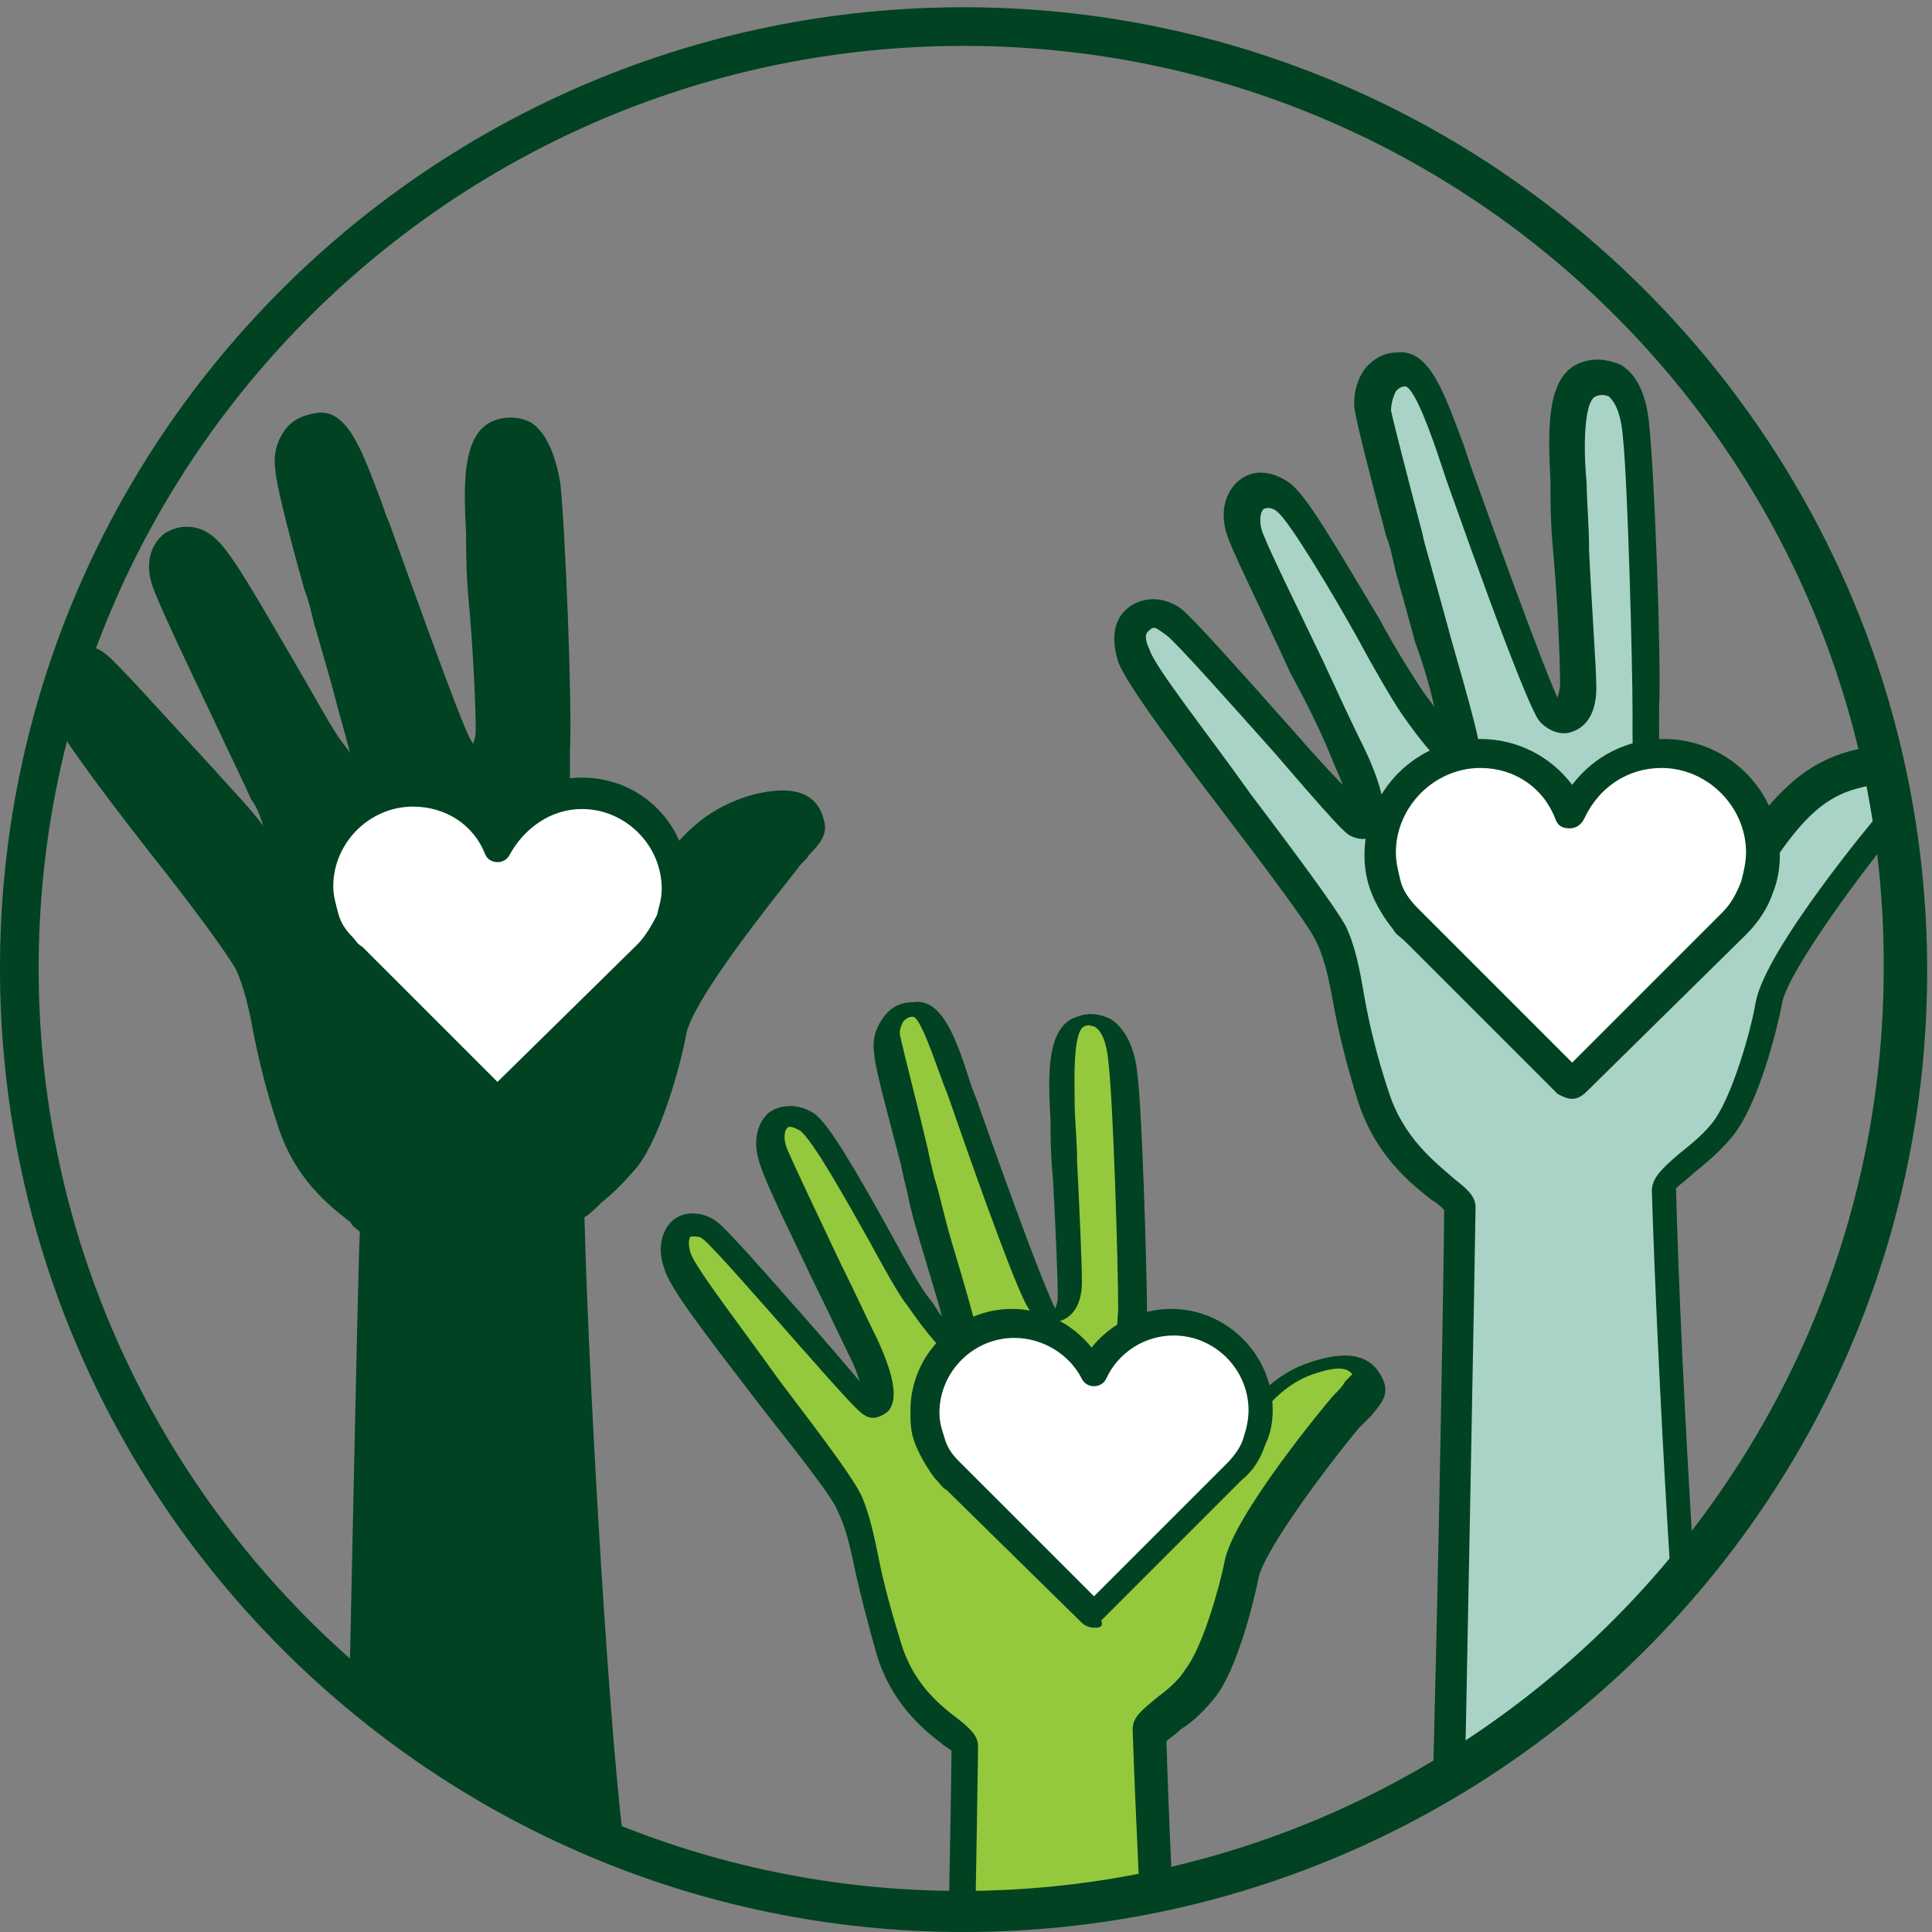
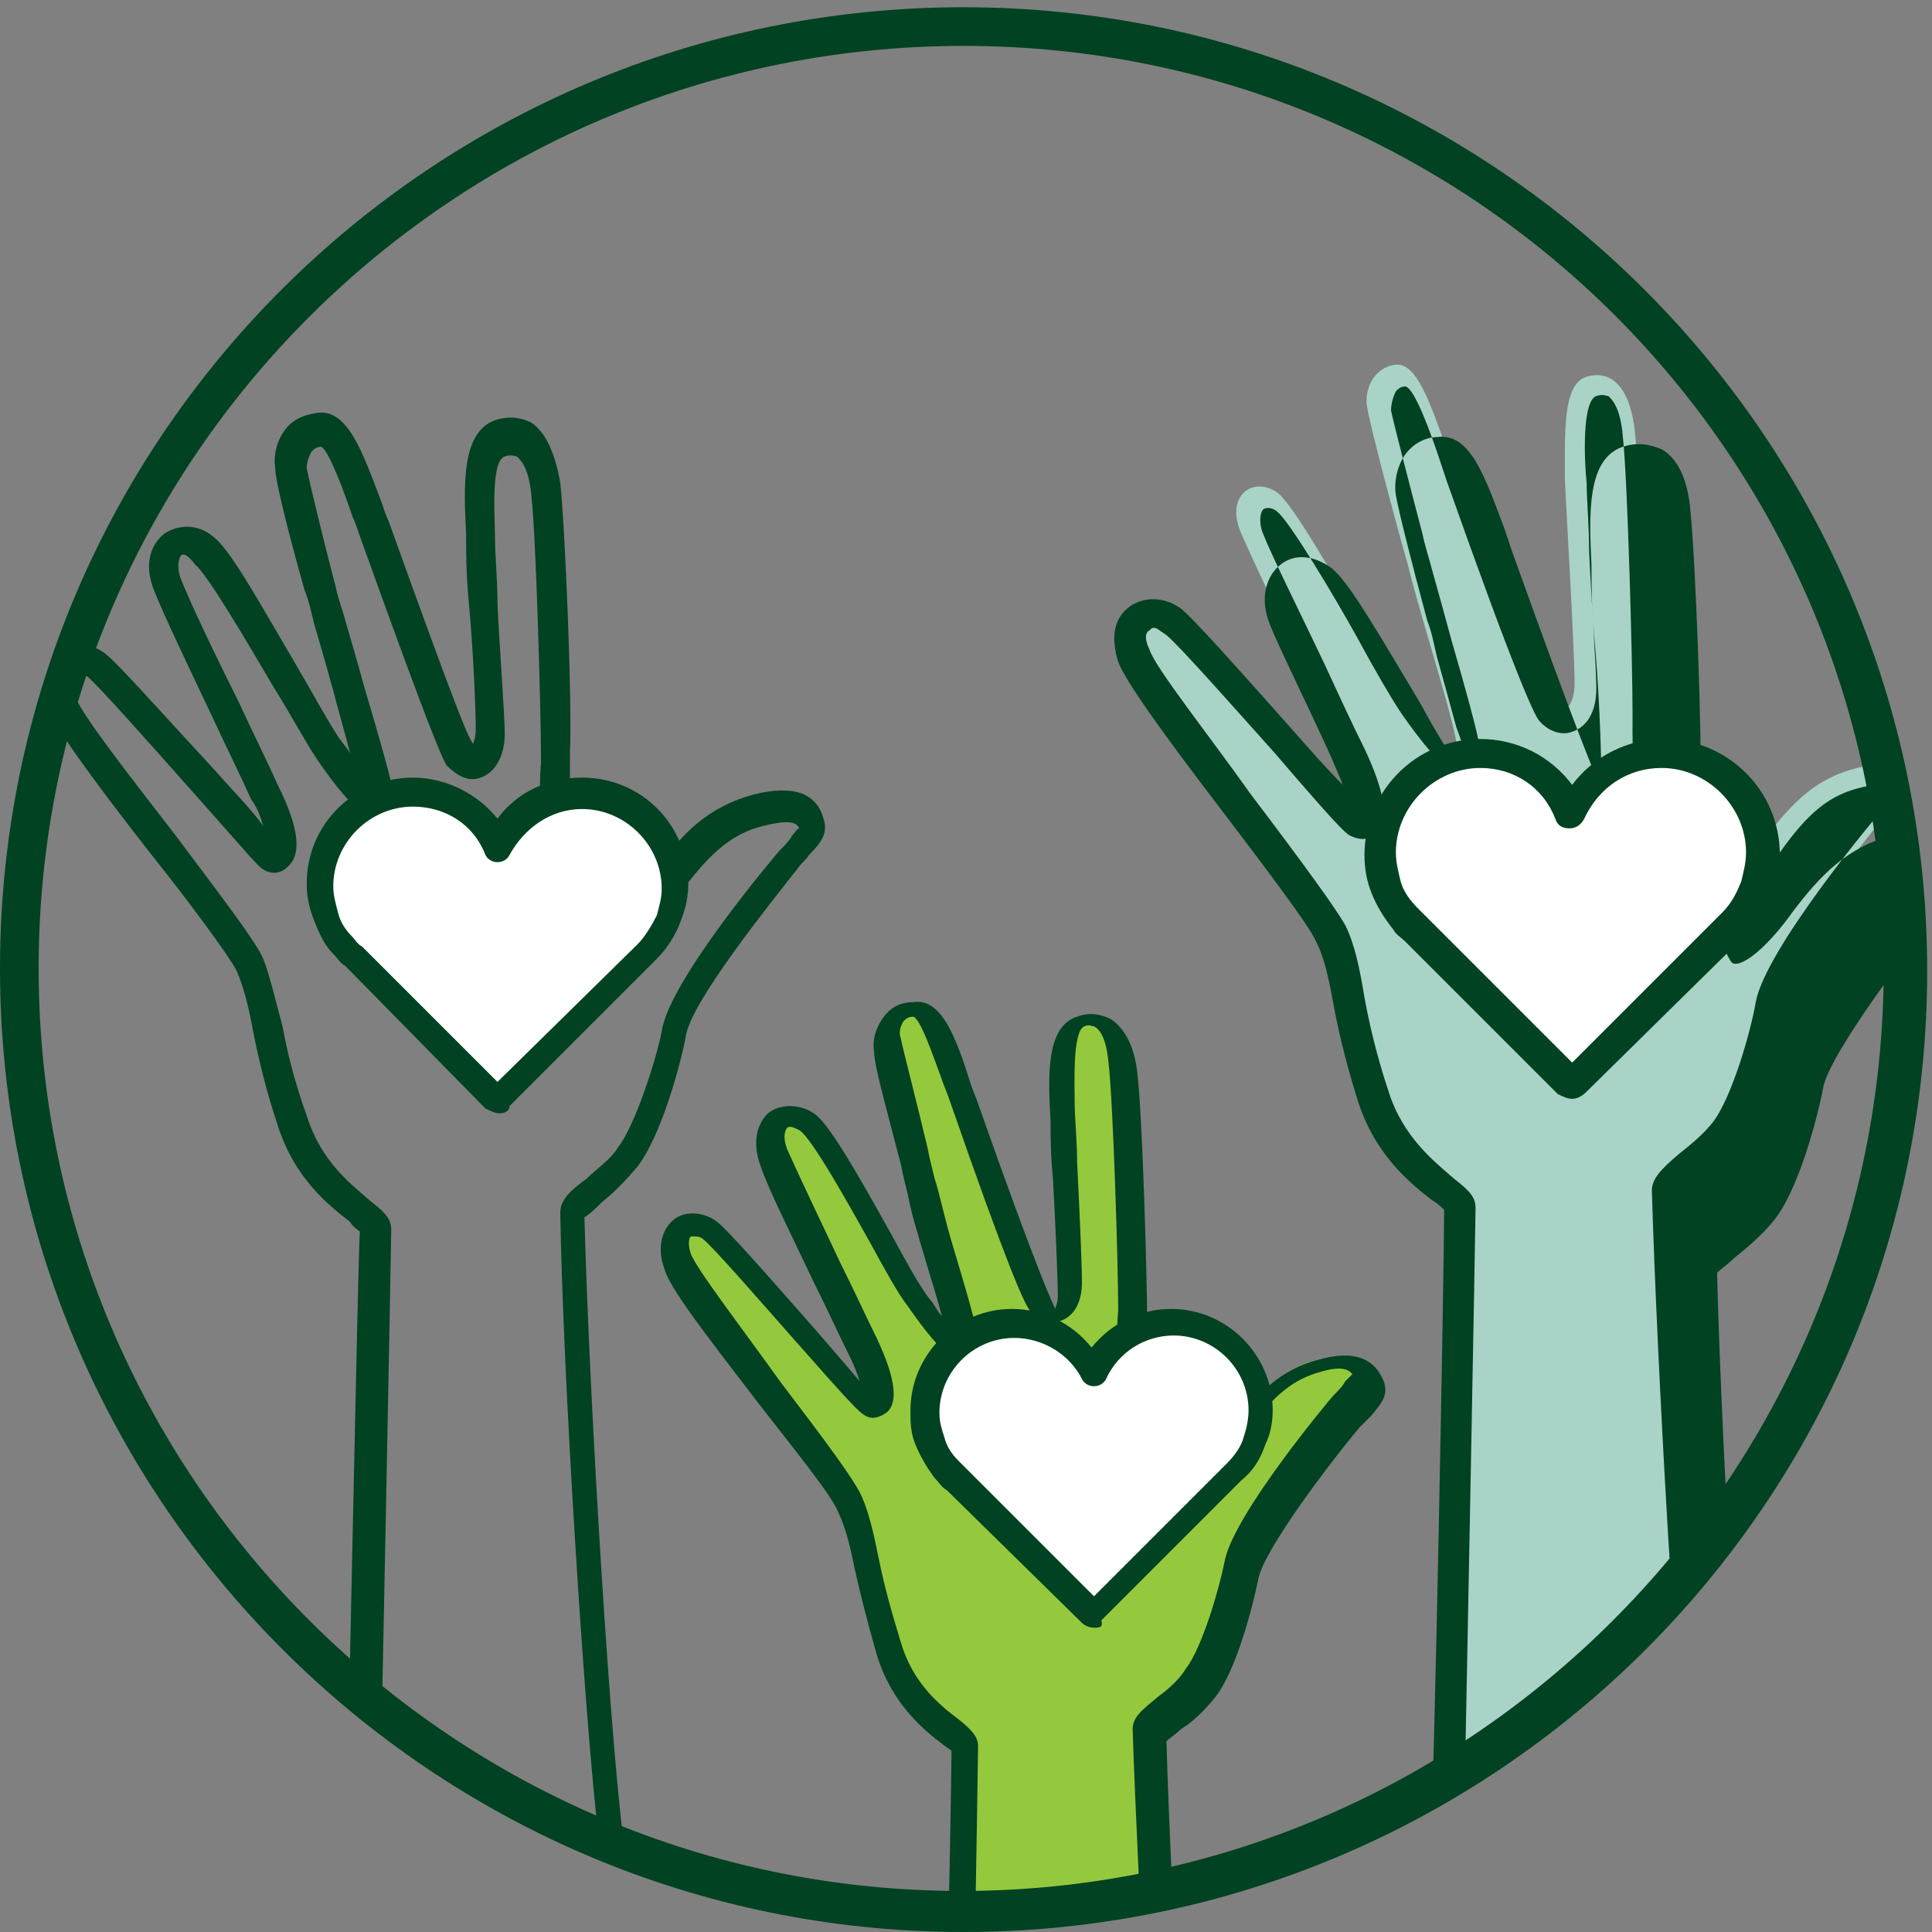
<svg xmlns="http://www.w3.org/2000/svg" xmlns:xlink="http://www.w3.org/1999/xlink" version="1.1" id="Layer_1" x="0px" y="0px" viewBox="0 0 80 80" style="enable-background:new 0 0 80 80;" xml:space="preserve">
  <rect x="0" y="0" width="80" height="80" fill="#808080" stroke="none" />
  <style type="text/css">
	.st0{clip-path:url(#SVGID_00000018954735693014651130000005468746383045644722_);}
	.st1{fill:#AAD3C7;}
	.st2{fill:#004221;}
	.st3{fill:#FFFFFF;}
	.st4{fill:#95C93D;}
</style>
  <g>
    <defs>
      <circle id="SVGID_1_" cx="39.9" cy="40.1" r="39.1" />
    </defs>
    <clipPath id="SVGID_00000078761296804802363050000017663244920263595659_">
      <use xlink:href="#SVGID_1_" style="overflow:visible;" />
    </clipPath>
    <g style="clip-path:url(#SVGID_00000078761296804802363050000017663244920263595659_);">
      <g>
        <path class="st1" d="M79.2,32.4c-0.2-0.5-0.7-1-2.3-0.6c-1.6,0.4-2.6,1.3-3.8,2.9c-1.2,1.6-3.1,3.4-3.9,1.6     c-1.4-3.6-1.1-6-1.1-6.9c0-1.9-0.2-9.6-0.4-11.5c-0.2-1.9-1-2.6-2-2.3c-1,0.3-0.9,2.3-0.9,4.3c0.1,2,0.4,7.1,0.4,8.4     c0,1.3-0.9,1.5-1.3,0.9c-0.4-0.6-2.9-7.6-3.7-9.8c-0.8-2.1-1.4-4.4-2.4-4.3c-0.9,0.1-1.3,1-1.2,1.7c0.1,0.7,1.1,4.5,1.7,6.6     c0.5,2.1,2.2,7.3,2,7.6c-0.2,0.3-1-0.5-2.1-2.1c-1.1-1.6-4.3-7.7-5.3-8.5c-1-0.7-2.2,0.1-1.5,1.7c0.7,1.6,3,6.4,4.2,8.9     c1.2,2.5,0.7,3,0.3,2.8c-0.4-0.2-6.7-7.6-7.5-8.3c-0.9-0.7-2.1-0.1-1.6,1.4c0.5,1.5,7.5,9.9,8.1,11.4c0.7,1.5,0.8,3.6,1.8,6.8     c1,3.2,3.6,4.1,3.6,4.6c0,0.5-0.4,24.1-0.6,27.2l10.9-0.3c-0.7-4.3-1.6-20.1-1.8-27.7c0-0.4,1.5-1.3,2.4-2.4     c0.9-1.1,1.7-4.1,2-5.3c0.3-1.9,4.7-7.2,4.9-7.5C79.1,32.9,79.4,32.8,79.2,32.4z" />
-         <path class="st2" d="M59.9,77.8c-0.2,0-0.3-0.1-0.5-0.2c-0.1-0.1-0.2-0.3-0.2-0.5c0.2-2.8,0.6-24.9,0.6-27     c-0.1-0.1-0.3-0.3-0.5-0.4c-0.9-0.7-2.4-1.9-3.1-4.2c-0.5-1.6-0.8-2.9-1-4c-0.2-1.1-0.4-2-0.8-2.7c-0.3-0.6-2.1-3-3.7-5.1     c-2.6-3.4-4.1-5.5-4.4-6.3c-0.3-1-0.2-1.8,0.5-2.3c0.6-0.4,1.4-0.4,2.1,0.1c0.5,0.4,2.2,2.3,4.6,5c0.7,0.8,1.5,1.7,2.1,2.3     c-0.1-0.3-0.3-0.7-0.5-1.2c-0.4-1-1-2.2-1.7-3.5c-1-2.2-2.1-4.4-2.5-5.4c-0.5-1.2-0.1-2.1,0.4-2.5c0.6-0.5,1.4-0.4,2.1,0.1     c0.7,0.5,1.9,2.6,3.7,5.6c0.7,1.3,1.4,2.4,1.8,3c0.2,0.3,0.4,0.5,0.5,0.7c-0.2-0.9-0.5-1.9-0.8-2.7c-0.3-1.1-0.6-2.2-0.8-2.9     c-0.1-0.4-0.2-1-0.4-1.5c-0.7-2.6-1.2-4.6-1.3-5.2c-0.1-0.6,0.1-1.3,0.4-1.7c0.3-0.4,0.8-0.7,1.3-0.7c1.4-0.2,2,1.7,2.8,3.8     c0.1,0.3,0.2,0.6,0.3,0.9c2.9,8.1,3.5,9.4,3.6,9.6c0,0,0,0,0,0c0-0.1,0.1-0.3,0.1-0.6c0-0.9-0.1-3.5-0.3-5.6     c-0.1-1.1-0.1-2.1-0.1-2.8c-0.1-2.1-0.2-4.4,1.3-4.9c0.6-0.2,1.1-0.1,1.6,0.1c0.7,0.4,1.1,1.3,1.2,2.6c0.2,1.9,0.5,9.6,0.4,11.6     c0,0.1,0,0.2,0,0.3c0,1.1-0.1,3.3,1.1,6.4c0.1,0.2,0.2,0.4,0.3,0.4c0.4,0.1,1.4-0.7,2.4-2.1c1.2-1.6,2.3-2.7,4.1-3.2     c1.6-0.4,2.7-0.1,3.1,1v0c0.3,0.7-0.1,1-0.6,1.6c-0.1,0.2-0.3,0.4-0.5,0.6c-1.2,1.4-4.5,5.8-4.8,7.2c-0.2,1.1-1,4.3-2.1,5.6     c-0.5,0.6-1.1,1.1-1.6,1.5c-0.2,0.2-0.6,0.5-0.7,0.6c0.2,7.9,1.1,23.4,1.8,27.5c0,0.2,0,0.4-0.1,0.5c-0.1,0.1-0.3,0.2-0.5,0.2     L59.9,77.8C59.9,77.8,59.9,77.8,59.9,77.8z M47.8,26c-0.1,0-0.1,0-0.2,0.1c-0.2,0.1-0.2,0.4,0,0.8c0.2,0.7,2.5,3.6,4.2,6     c2.2,2.9,3.5,4.7,3.9,5.4c0.4,0.8,0.6,1.8,0.8,3c0.2,1.1,0.5,2.4,1,3.9c0.6,1.9,1.9,2.9,2.7,3.6c0.5,0.4,0.9,0.7,0.9,1.2     c0,0.7-0.4,21.7-0.5,26.5l9.5-0.2c-0.7-5.2-1.5-20.2-1.7-27c0-0.5,0.4-0.9,1.1-1.5c0.5-0.4,1-0.8,1.4-1.3c0.8-1,1.6-3.8,1.8-5     c0.4-2.2,5-7.7,5.1-7.8c0.2-0.3,0.4-0.5,0.5-0.6c0.1-0.1,0.2-0.3,0.3-0.4c-0.1-0.2-0.3-0.4-1.5-0.1c-1.3,0.3-2.2,1-3.4,2.7     c-0.6,0.8-2.2,2.8-3.6,2.6c-0.4-0.1-1-0.3-1.3-1.2c-1.3-3.4-1.2-5.8-1.2-6.9c0-0.1,0-0.2,0-0.3c0-2-0.2-9.6-0.4-11.4     c-0.1-1.3-0.5-1.6-0.6-1.7c-0.1,0-0.2-0.1-0.5,0c-0.6,0.2-0.5,2.7-0.4,3.6c0,0.7,0.1,1.7,0.1,2.8c0.1,2.2,0.3,4.8,0.3,5.7     c0,1-0.4,1.6-1,1.8c-0.5,0.2-1.1-0.1-1.4-0.5c-0.2-0.3-0.9-1.7-3.8-9.9c-0.1-0.3-0.2-0.6-0.3-0.9c-0.3-0.9-1-2.9-1.4-3     c-0.2,0-0.3,0.1-0.4,0.2c-0.1,0.2-0.2,0.5-0.2,0.8c0.1,0.5,0.8,3.2,1.3,5.1c0.1,0.5,0.3,1.1,0.4,1.5c0.2,0.7,0.5,1.8,0.8,2.9     c1.3,4.5,1.3,4.8,1.1,5.1c-0.1,0.2-0.4,0.4-0.6,0.4c-0.3,0-0.8,0.1-2.6-2.5c-0.4-0.6-1.1-1.8-1.8-3.1c-1-1.8-2.8-4.8-3.3-5.2     c-0.2-0.2-0.5-0.2-0.6-0.1c-0.1,0.1-0.2,0.5,0,1c0.4,1,1.5,3.2,2.5,5.3c0.6,1.3,1.2,2.6,1.7,3.6c0.9,1.9,1,3,0.5,3.5     c-0.3,0.3-0.7,0.3-1.1,0.1c-0.2-0.1-0.7-0.6-3.1-3.4c-1.7-1.9-4-4.5-4.5-4.9C48,26.1,47.9,26,47.8,26z M78.6,32.6     C78.6,32.6,78.6,32.6,78.6,32.6l0.6-0.2L78.6,32.6z" />
+         <path class="st2" d="M59.9,77.8c-0.2,0-0.3-0.1-0.5-0.2c-0.1-0.1-0.2-0.3-0.2-0.5c0.2-2.8,0.6-24.9,0.6-27     c-0.1-0.1-0.3-0.3-0.5-0.4c-0.9-0.7-2.4-1.9-3.1-4.2c-0.5-1.6-0.8-2.9-1-4c-0.2-1.1-0.4-2-0.8-2.7c-0.3-0.6-2.1-3-3.7-5.1     c-2.6-3.4-4.1-5.5-4.4-6.3c-0.3-1-0.2-1.8,0.5-2.3c0.6-0.4,1.4-0.4,2.1,0.1c0.5,0.4,2.2,2.3,4.6,5c0.7,0.8,1.5,1.7,2.1,2.3     c-0.1-0.3-0.3-0.7-0.5-1.2c-1-2.2-2.1-4.4-2.5-5.4c-0.5-1.2-0.1-2.1,0.4-2.5c0.6-0.5,1.4-0.4,2.1,0.1     c0.7,0.5,1.9,2.6,3.7,5.6c0.7,1.3,1.4,2.4,1.8,3c0.2,0.3,0.4,0.5,0.5,0.7c-0.2-0.9-0.5-1.9-0.8-2.7c-0.3-1.1-0.6-2.2-0.8-2.9     c-0.1-0.4-0.2-1-0.4-1.5c-0.7-2.6-1.2-4.6-1.3-5.2c-0.1-0.6,0.1-1.3,0.4-1.7c0.3-0.4,0.8-0.7,1.3-0.7c1.4-0.2,2,1.7,2.8,3.8     c0.1,0.3,0.2,0.6,0.3,0.9c2.9,8.1,3.5,9.4,3.6,9.6c0,0,0,0,0,0c0-0.1,0.1-0.3,0.1-0.6c0-0.9-0.1-3.5-0.3-5.6     c-0.1-1.1-0.1-2.1-0.1-2.8c-0.1-2.1-0.2-4.4,1.3-4.9c0.6-0.2,1.1-0.1,1.6,0.1c0.7,0.4,1.1,1.3,1.2,2.6c0.2,1.9,0.5,9.6,0.4,11.6     c0,0.1,0,0.2,0,0.3c0,1.1-0.1,3.3,1.1,6.4c0.1,0.2,0.2,0.4,0.3,0.4c0.4,0.1,1.4-0.7,2.4-2.1c1.2-1.6,2.3-2.7,4.1-3.2     c1.6-0.4,2.7-0.1,3.1,1v0c0.3,0.7-0.1,1-0.6,1.6c-0.1,0.2-0.3,0.4-0.5,0.6c-1.2,1.4-4.5,5.8-4.8,7.2c-0.2,1.1-1,4.3-2.1,5.6     c-0.5,0.6-1.1,1.1-1.6,1.5c-0.2,0.2-0.6,0.5-0.7,0.6c0.2,7.9,1.1,23.4,1.8,27.5c0,0.2,0,0.4-0.1,0.5c-0.1,0.1-0.3,0.2-0.5,0.2     L59.9,77.8C59.9,77.8,59.9,77.8,59.9,77.8z M47.8,26c-0.1,0-0.1,0-0.2,0.1c-0.2,0.1-0.2,0.4,0,0.8c0.2,0.7,2.5,3.6,4.2,6     c2.2,2.9,3.5,4.7,3.9,5.4c0.4,0.8,0.6,1.8,0.8,3c0.2,1.1,0.5,2.4,1,3.9c0.6,1.9,1.9,2.9,2.7,3.6c0.5,0.4,0.9,0.7,0.9,1.2     c0,0.7-0.4,21.7-0.5,26.5l9.5-0.2c-0.7-5.2-1.5-20.2-1.7-27c0-0.5,0.4-0.9,1.1-1.5c0.5-0.4,1-0.8,1.4-1.3c0.8-1,1.6-3.8,1.8-5     c0.4-2.2,5-7.7,5.1-7.8c0.2-0.3,0.4-0.5,0.5-0.6c0.1-0.1,0.2-0.3,0.3-0.4c-0.1-0.2-0.3-0.4-1.5-0.1c-1.3,0.3-2.2,1-3.4,2.7     c-0.6,0.8-2.2,2.8-3.6,2.6c-0.4-0.1-1-0.3-1.3-1.2c-1.3-3.4-1.2-5.8-1.2-6.9c0-0.1,0-0.2,0-0.3c0-2-0.2-9.6-0.4-11.4     c-0.1-1.3-0.5-1.6-0.6-1.7c-0.1,0-0.2-0.1-0.5,0c-0.6,0.2-0.5,2.7-0.4,3.6c0,0.7,0.1,1.7,0.1,2.8c0.1,2.2,0.3,4.8,0.3,5.7     c0,1-0.4,1.6-1,1.8c-0.5,0.2-1.1-0.1-1.4-0.5c-0.2-0.3-0.9-1.7-3.8-9.9c-0.1-0.3-0.2-0.6-0.3-0.9c-0.3-0.9-1-2.9-1.4-3     c-0.2,0-0.3,0.1-0.4,0.2c-0.1,0.2-0.2,0.5-0.2,0.8c0.1,0.5,0.8,3.2,1.3,5.1c0.1,0.5,0.3,1.1,0.4,1.5c0.2,0.7,0.5,1.8,0.8,2.9     c1.3,4.5,1.3,4.8,1.1,5.1c-0.1,0.2-0.4,0.4-0.6,0.4c-0.3,0-0.8,0.1-2.6-2.5c-0.4-0.6-1.1-1.8-1.8-3.1c-1-1.8-2.8-4.8-3.3-5.2     c-0.2-0.2-0.5-0.2-0.6-0.1c-0.1,0.1-0.2,0.5,0,1c0.4,1,1.5,3.2,2.5,5.3c0.6,1.3,1.2,2.6,1.7,3.6c0.9,1.9,1,3,0.5,3.5     c-0.3,0.3-0.7,0.3-1.1,0.1c-0.2-0.1-0.7-0.6-3.1-3.4c-1.7-1.9-4-4.5-4.5-4.9C48,26.1,47.9,26,47.8,26z M78.6,32.6     C78.6,32.6,78.6,32.6,78.6,32.6l0.6-0.2L78.6,32.6z" />
      </g>
      <g>
-         <path class="st2" d="M33.5,34c-0.2-0.5-0.7-1-2.2-0.6c-1.5,0.4-2.5,1.3-3.6,2.8c-1.1,1.5-3,3.3-3.7,1.5c-1.3-3.4-1.1-5.8-1.1-6.7     c0-1.8-0.2-9.2-0.4-11c-0.2-1.8-0.9-2.5-1.9-2.2c-0.9,0.3-0.9,2.2-0.8,4.1c0.1,1.9,0.4,6.8,0.4,8.1c0,1.3-0.8,1.5-1.3,0.9     c-0.4-0.6-2.8-7.3-3.5-9.4c-0.7-2-1.3-4.2-2.3-4.1c-0.9,0.1-1.2,0.9-1.1,1.6c0.1,0.7,1.1,4.3,1.6,6.4c0.5,2.1,2.1,7,1.9,7.3     c-0.2,0.3-0.9-0.5-2-2.1c-1.1-1.6-4.1-7.4-5.1-8.1c-1-0.7-2.1,0.1-1.5,1.6c0.6,1.6,2.9,6.1,4,8.6c1.1,2.4,0.7,2.9,0.3,2.7     c-0.4-0.2-6.4-7.3-7.3-7.9c-0.9-0.7-2-0.1-1.5,1.4c0.5,1.5,7.2,9.5,7.8,11c0.6,1.4,0.8,3.5,1.7,6.5c1,3,3.4,3.9,3.5,4.5     c0,0.5-0.4,23.2-0.6,26.1l10.5-0.3c-0.6-4.1-1.5-19.4-1.7-26.6c0-0.4,1.4-1.2,2.3-2.3c0.9-1.1,1.7-3.9,1.9-5.1     c0.3-1.8,4.5-6.9,4.7-7.2C33.4,34.5,33.6,34.4,33.5,34z" />
        <path class="st2" d="M14.9,77.6c-0.2,0-0.3-0.1-0.4-0.2c-0.1-0.1-0.2-0.3-0.2-0.5c0.1-2.7,0.5-24,0.6-25.9     c-0.1-0.1-0.3-0.2-0.4-0.4c-0.9-0.7-2.3-1.8-3-4c-0.5-1.5-0.8-2.8-1-3.8c-0.2-1.1-0.4-1.9-0.7-2.6c-0.3-0.6-2-2.9-3.6-4.9     c-2.5-3.2-4-5.3-4.3-6.1c-0.3-0.9-0.2-1.7,0.5-2.2c0.6-0.4,1.4-0.4,2,0.1c0.5,0.4,2.1,2.2,4.5,4.8c0.7,0.8,1.5,1.6,2,2.3     c-0.1-0.3-0.2-0.7-0.5-1.1c-0.4-0.9-1-2.1-1.6-3.4c-1-2.1-2-4.2-2.4-5.2c-0.5-1.2-0.1-2,0.4-2.4c0.6-0.4,1.4-0.4,2,0.1     c0.7,0.5,1.8,2.5,3.5,5.4c0.7,1.2,1.3,2.3,1.7,2.9c0.2,0.3,0.4,0.5,0.5,0.7c-0.2-0.8-0.5-1.8-0.7-2.6c-0.3-1.1-0.6-2.1-0.8-2.8     c-0.1-0.4-0.2-0.9-0.4-1.4c-0.7-2.5-1.2-4.5-1.2-5c-0.1-0.6,0.1-1.2,0.4-1.6c0.3-0.4,0.7-0.6,1.3-0.7c1.3-0.2,1.9,1.6,2.7,3.7     c0.1,0.3,0.2,0.6,0.3,0.8c2.8,7.8,3.3,9,3.5,9.2c0,0,0,0,0,0c0-0.1,0.1-0.2,0.1-0.6c0-0.8-0.1-3.3-0.3-5.4     c-0.1-1.1-0.1-2-0.1-2.7c-0.1-2-0.2-4.2,1.2-4.7c0.6-0.2,1.1-0.1,1.5,0.1c0.6,0.4,1,1.3,1.2,2.5c0.2,1.8,0.5,9.2,0.4,11.1     c0,0.1,0,0.2,0,0.3c0,1-0.1,3.2,1,6.2c0.1,0.2,0.2,0.3,0.3,0.4c0.4,0,1.4-0.7,2.3-2c1.1-1.6,2.2-2.6,4-3.1c1.6-0.4,2.6-0.1,2.9,1     c0.2,0.6-0.1,1-0.6,1.5c-0.1,0.2-0.3,0.3-0.5,0.6c-1.1,1.4-4.4,5.5-4.6,6.9c-0.2,1.1-1,4.1-2,5.4c-0.5,0.6-1,1.1-1.5,1.5     c-0.2,0.2-0.5,0.5-0.7,0.6c0.2,7.6,1.1,22.5,1.7,26.4c0,0.2,0,0.4-0.1,0.5c-0.1,0.1-0.3,0.2-0.5,0.2L14.9,77.6     C14.9,77.6,14.9,77.6,14.9,77.6z M3.3,27.9c-0.1,0-0.1,0-0.2,0.1c-0.1,0.1-0.2,0.4,0,0.8c0.2,0.7,2.4,3.5,4.1,5.7     c2.1,2.8,3.4,4.5,3.7,5.2c0.3,0.8,0.5,1.7,0.8,2.8c0.2,1.1,0.5,2.3,1,3.7c0.6,1.9,1.8,2.8,2.6,3.5c0.5,0.4,0.9,0.7,0.9,1.2     c0,0.7-0.4,20.9-0.5,25.5l9.1-0.2c-0.6-5-1.5-19.4-1.6-26c0-0.5,0.4-0.9,1.1-1.4c0.4-0.4,1-0.8,1.3-1.3c0.7-0.9,1.6-3.7,1.8-4.8     c0.3-2.1,4.8-7.4,4.9-7.5c0.2-0.2,0.4-0.4,0.5-0.6c0.1-0.1,0.2-0.3,0.3-0.3c-0.1-0.2-0.3-0.4-1.5-0.1c-1.2,0.3-2.1,1-3.3,2.6     c-0.6,0.8-2.1,2.7-3.5,2.5c-0.4-0.1-0.9-0.3-1.3-1.1c-1.2-3.2-1.2-5.5-1.1-6.6c0-0.1,0-0.2,0-0.2c0-1.9-0.2-9.2-0.4-10.9     c-0.1-1.2-0.5-1.5-0.6-1.6c-0.1,0-0.2-0.1-0.5,0c-0.6,0.2-0.4,2.6-0.4,3.5c0,0.6,0.1,1.6,0.1,2.6c0.1,2.1,0.3,4.6,0.3,5.4     c0,0.9-0.4,1.6-1,1.8c-0.5,0.2-1-0.1-1.4-0.5c-0.2-0.3-0.8-1.7-3.6-9.5c-0.1-0.3-0.2-0.6-0.3-0.8c-0.3-0.9-1-2.8-1.3-2.9     c-0.2,0-0.3,0.1-0.4,0.2c-0.1,0.2-0.2,0.4-0.2,0.7c0.1,0.5,0.7,3,1.2,4.9c0.1,0.5,0.3,1,0.4,1.4c0.2,0.7,0.5,1.7,0.8,2.8     c1.3,4.4,1.3,4.6,1.1,4.9c-0.1,0.2-0.3,0.4-0.6,0.4c-0.3,0-0.8,0.1-2.5-2.4c-0.4-0.6-1-1.7-1.8-3c-1-1.7-2.7-4.6-3.2-5     C7.8,23,7.6,22.9,7.5,23c-0.1,0.1-0.2,0.5,0,1c0.4,1,1.4,3.1,2.4,5.1c0.6,1.3,1.2,2.5,1.6,3.4c0.9,1.8,1,2.9,0.4,3.4     c-0.3,0.3-0.7,0.3-1,0.1c-0.2-0.1-0.6-0.6-3-3.3c-1.6-1.8-3.9-4.4-4.3-4.7C3.5,28,3.4,27.9,3.3,27.9z M32.9,34.2L32.9,34.2     L32.9,34.2z" />
      </g>
      <g>
        <g>
          <path class="st3" d="M73,35.3c0-2.3-1.9-4.2-4.2-4.2c-1.7,0-3.1,1-3.8,2.4c-0.7-1.4-2.1-2.4-3.8-2.4c-2.3,0-4.2,1.9-4.2,4.2      c0,0.5,0.1,0.9,0.2,1.4c0.2,0.5,0.4,0.9,0.8,1.3c0.1,0.2,0.3,0.3,0.5,0.5l6.3,6.3c0,0,0.1,0.1,0.1,0.1c0.1,0,0.1,0,0.1-0.1      l6.6-6.5l0,0c0.4-0.4,0.8-0.9,1-1.5C72.9,36.3,73,35.8,73,35.3z" />
          <path class="st2" d="M65.1,45.5c-0.2,0-0.4-0.1-0.6-0.2L58.2,39c-0.2-0.2-0.4-0.3-0.5-0.5c-0.4-0.5-0.7-1-0.9-1.5      c-0.2-0.5-0.3-1-0.3-1.6c0-2.6,2.1-4.8,4.8-4.8c1.5,0,2.9,0.7,3.8,1.9c0.9-1.2,2.3-1.9,3.8-1.9c2.6,0,4.8,2.1,4.8,4.8      c0,0.6-0.1,1.1-0.3,1.6c-0.2,0.6-0.6,1.2-1.1,1.7c0,0,0,0,0,0l-6.6,6.5C65.5,45.4,65.3,45.5,65.1,45.5z M64.8,44.3      C64.8,44.3,64.8,44.3,64.8,44.3L64.8,44.3z M65.4,44.3L65.4,44.3C65.4,44.3,65.4,44.3,65.4,44.3z M61.3,31.8      c-1.9,0-3.5,1.6-3.5,3.5c0,0.4,0.1,0.8,0.2,1.2c0.1,0.4,0.4,0.8,0.7,1.1c0.1,0.1,0.3,0.3,0.4,0.4c0,0,0,0,0,0l6,6l6.2-6.2      c0,0,0,0,0,0c0.4-0.4,0.6-0.8,0.8-1.3c0.1-0.4,0.2-0.8,0.2-1.2c0-1.9-1.6-3.5-3.5-3.5c-1.4,0-2.6,0.8-3.2,2.1      c-0.1,0.2-0.3,0.4-0.6,0.4l0,0c-0.3,0-0.5-0.1-0.6-0.4C63.9,32.6,62.7,31.8,61.3,31.8z" />
        </g>
      </g>
      <g>
        <g>
          <path class="st3" d="M28,36.6c0-2.1-1.7-3.9-3.9-3.9c-1.6,0-2.9,0.9-3.5,2.3c-0.6-1.3-2-2.3-3.5-2.3c-2.1,0-3.9,1.7-3.9,3.9      c0,0.4,0.1,0.9,0.2,1.3c0.2,0.5,0.4,0.9,0.7,1.2c0.1,0.2,0.3,0.3,0.4,0.4l5.9,5.8c0,0,0.1,0.1,0.1,0.1c0,0,0.1,0,0.1-0.1      l6.1-6.1l0,0c0.4-0.4,0.7-0.9,0.9-1.4C27.9,37.5,28,37.1,28,36.6z" />
          <path class="st2" d="M20.7,46.1c-0.2,0-0.4-0.1-0.6-0.2L14.3,40c-0.2-0.1-0.3-0.3-0.5-0.5c-0.4-0.4-0.6-0.9-0.8-1.4      c-0.2-0.5-0.3-1-0.3-1.5c0-2.5,2-4.4,4.4-4.4c1.4,0,2.7,0.7,3.5,1.7c0.8-1.1,2.1-1.7,3.5-1.7c2.5,0,4.4,2,4.4,4.4      c0,0.5-0.1,1-0.3,1.5c-0.2,0.6-0.6,1.2-1,1.6c0,0,0,0,0,0l-6.1,6.1C21.1,46,20.9,46.1,20.7,46.1z M20.4,45      C20.4,45,20.4,45,20.4,45L20.4,45z M20.9,45L20.9,45C20.9,45,20.9,45,20.9,45z M17.1,33.4c-1.8,0-3.3,1.5-3.3,3.3      c0,0.4,0.1,0.7,0.2,1.1c0.1,0.4,0.3,0.7,0.6,1c0.1,0.1,0.2,0.3,0.4,0.4c0,0,0,0,0,0l5.6,5.6l5.8-5.7c0,0,0,0,0,0      c0.3-0.3,0.6-0.8,0.8-1.2c0.1-0.4,0.2-0.7,0.2-1.1c0-1.8-1.5-3.3-3.3-3.3c-1.3,0-2.4,0.8-3,1.9c-0.1,0.2-0.3,0.3-0.5,0.3      c0,0,0,0,0,0c-0.2,0-0.4-0.1-0.5-0.3C19.6,34.1,18.4,33.4,17.1,33.4z" />
        </g>
      </g>
      <g>
        <path class="st4" d="M56.6,56.8c-0.2-0.5-0.6-0.9-2-0.5c-1.4,0.3-2.3,1.2-3.3,2.6c-1,1.4-2.8,3-3.4,1.4c-1.2-3.1-1-5.3-1-6.1     c0-1.7-0.2-8.4-0.4-10.1c-0.2-1.7-0.9-2.3-1.7-2c-0.9,0.3-0.8,2.1-0.8,3.8c0.1,1.7,0.4,6.2,0.4,7.4c0,1.2-0.8,1.4-1.2,0.8     c-0.4-0.5-2.6-6.7-3.3-8.6c-0.7-1.9-1.2-3.9-2.1-3.8c-0.8,0.1-1.1,0.9-1,1.5c0.1,0.7,1,4,1.5,5.9c0.5,1.9,1.9,6.4,1.8,6.7     c-0.1,0.3-0.9-0.5-1.8-1.9c-1-1.4-3.8-6.8-4.7-7.5c-0.9-0.6-1.9,0-1.4,1.5c0.6,1.4,2.7,5.6,3.7,7.9c1,2.3,0.6,2.7,0.3,2.5     c-0.3-0.2-5.9-6.7-6.7-7.3c-0.8-0.6-1.9-0.1-1.4,1.3c0.5,1.3,6.6,8.7,7.2,10.1c0.6,1.3,0.7,3.2,1.6,6c0.9,2.8,3.2,3.6,3.2,4.1     c0,0.4-0.4,21.3-0.5,24l9.6-0.2c-0.6-3.8-1.4-17.8-1.6-24.4c0-0.4,1.3-1.1,2.1-2.1c0.8-1,1.5-3.6,1.7-4.7     c0.3-1.7,4.1-6.3,4.4-6.6C56.5,57.2,56.7,57.2,56.6,56.8z" />
        <path class="st2" d="M39.5,96.9c-0.2,0-0.3-0.1-0.4-0.2c-0.1-0.1-0.2-0.3-0.2-0.4c0.1-2.5,0.5-22,0.5-23.8     c-0.1-0.1-0.3-0.2-0.4-0.3c-0.8-0.6-2.1-1.7-2.7-3.7c-0.4-1.4-0.7-2.6-0.9-3.5c-0.2-1-0.4-1.8-0.7-2.4c-0.2-0.6-1.9-2.7-3.3-4.5     c-2.3-3-3.7-4.8-3.9-5.6c-0.3-0.8-0.1-1.6,0.4-2c0.5-0.4,1.3-0.3,1.8,0.1c0.4,0.3,1.9,2,4.1,4.5c0.6,0.7,1.3,1.5,1.8,2.1     c-0.1-0.3-0.2-0.6-0.4-1c-0.4-0.8-0.9-1.9-1.5-3.1c-0.9-1.9-1.9-3.9-2.2-4.8c-0.4-1.1-0.1-1.8,0.3-2.2c0.5-0.4,1.3-0.4,1.9,0     c0.6,0.4,1.7,2.3,3.2,5c0.6,1.1,1.2,2.2,1.6,2.7c0.2,0.2,0.3,0.5,0.5,0.7c-0.2-0.8-0.5-1.7-0.7-2.4c-0.3-1-0.6-2-0.7-2.6     c-0.1-0.4-0.2-0.8-0.3-1.3c-0.6-2.3-1.1-4.1-1.1-4.6c-0.1-0.6,0.1-1.1,0.4-1.5c0.3-0.4,0.7-0.6,1.2-0.6c1.2-0.2,1.8,1.5,2.4,3.4     c0.1,0.3,0.2,0.5,0.3,0.8c2.5,7.1,3.1,8.3,3.2,8.5c0,0,0,0,0,0c0-0.1,0.1-0.2,0.1-0.5c0-0.8-0.1-3.1-0.2-4.9     c-0.1-1-0.1-1.9-0.1-2.4c-0.1-1.8-0.2-3.9,1.1-4.3c0.5-0.2,1-0.1,1.4,0.1c0.6,0.4,1,1.2,1.1,2.3c0.2,1.6,0.4,8.4,0.4,10.2     c0,0.1,0,0.2,0,0.2c0,0.9-0.1,2.9,1,5.7c0.1,0.1,0.1,0.3,0.3,0.3c0.4,0,1.3-0.6,2.2-1.8c1.1-1.4,2-2.4,3.6-2.8     c1.4-0.4,2.3-0.1,2.7,0.9c0,0,0,0,0,0c0.2,0.6-0.1,0.9-0.5,1.4c-0.1,0.1-0.3,0.3-0.5,0.5c-1.1,1.3-4,5.1-4.2,6.3     c-0.2,1-0.9,3.8-1.8,4.9c-0.4,0.5-0.9,1-1.4,1.3c-0.2,0.2-0.5,0.4-0.6,0.5c0.2,7,1,20.7,1.6,24.3c0,0.2,0,0.3-0.1,0.4     c-0.1,0.1-0.3,0.2-0.4,0.2L39.5,96.9C39.5,96.9,39.5,96.9,39.5,96.9z M28.8,51.2c-0.1,0-0.1,0-0.2,0c-0.1,0.1-0.1,0.4,0,0.7     c0.2,0.6,2.2,3.2,3.7,5.3c1.9,2.5,3.1,4.1,3.4,4.8c0.3,0.7,0.5,1.6,0.7,2.6c0.2,1,0.5,2.1,0.9,3.4c0.5,1.7,1.6,2.6,2.4,3.2     c0.5,0.4,0.8,0.7,0.8,1.1c0,0.6-0.3,19.2-0.5,23.4l8.4-0.2c-0.6-4.6-1.3-17.8-1.5-23.9c0-0.5,0.4-0.8,1-1.3     c0.4-0.3,0.9-0.7,1.2-1.2c0.7-0.9,1.4-3.4,1.6-4.4c0.3-1.9,4.4-6.8,4.5-6.9c0.2-0.2,0.4-0.4,0.5-0.6c0.1-0.1,0.2-0.2,0.3-0.3     c-0.1-0.1-0.3-0.4-1.3-0.1c-1.1,0.3-1.9,0.9-3,2.4c-0.5,0.7-1.9,2.5-3.2,2.3c-0.4,0-0.9-0.3-1.2-1.1c-1.1-3-1.1-5.1-1-6.1l0-0.2     c0-1.7-0.2-8.4-0.4-10.1c-0.1-1.1-0.4-1.4-0.6-1.5c-0.1,0-0.2-0.1-0.4,0c-0.5,0.2-0.4,2.4-0.4,3.2c0,0.6,0.1,1.5,0.1,2.4     c0.1,2,0.2,4.2,0.2,5c0,0.8-0.3,1.4-0.9,1.6c-0.5,0.1-1,0-1.3-0.5c-0.2-0.3-0.8-1.5-3.3-8.7c-0.1-0.3-0.2-0.5-0.3-0.8     c-0.3-0.8-0.9-2.6-1.2-2.6c-0.2,0-0.3,0.1-0.4,0.2c-0.1,0.2-0.2,0.4-0.1,0.7c0.1,0.5,0.7,2.8,1.1,4.5c0.1,0.5,0.2,0.9,0.3,1.3     c0.2,0.6,0.4,1.6,0.7,2.6c1.2,4,1.2,4.2,1,4.5c-0.1,0.2-0.3,0.4-0.5,0.4c-0.3,0-0.7,0.1-2.3-2.2c-0.4-0.5-1-1.6-1.6-2.7     c-0.9-1.6-2.4-4.3-2.9-4.6c-0.2-0.1-0.4-0.2-0.5-0.1c-0.1,0.1-0.2,0.4,0,0.9c0.4,0.9,1.3,2.8,2.2,4.7c0.6,1.2,1.1,2.3,1.5,3.1     c0.8,1.7,0.9,2.7,0.4,3.1c-0.3,0.2-0.6,0.3-0.9,0.1c-0.2-0.1-0.6-0.5-2.8-3c-1.5-1.7-3.5-4-3.9-4.3C29,51.2,28.8,51.2,28.8,51.2z      M56,57C56,57,56,57,56,57l0.5-0.2L56,57z" />
      </g>
      <g>
        <g>
          <path class="st3" d="M52.3,58.5c0-2-1.6-3.7-3.7-3.7c-1.5,0-2.8,0.9-3.3,2.2c-0.6-1.3-1.9-2.2-3.3-2.2c-2,0-3.7,1.6-3.7,3.7      c0,0.4,0.1,0.8,0.2,1.2c0.2,0.4,0.4,0.8,0.7,1.2c0.1,0.1,0.3,0.3,0.4,0.4l5.6,5.6c0,0,0.1,0.1,0.1,0.1c0,0,0.1,0,0.1-0.1      l5.8-5.8l0,0c0.4-0.4,0.7-0.8,0.9-1.3C52.2,59.3,52.3,58.9,52.3,58.5z" />
          <path class="st2" d="M45.3,67.4c-0.2,0-0.4-0.1-0.5-0.2l-5.6-5.5c-0.2-0.1-0.3-0.3-0.5-0.5c-0.3-0.4-0.6-0.9-0.8-1.4      c-0.2-0.5-0.2-0.9-0.2-1.4c0-2.3,1.9-4.2,4.2-4.2c1.3,0,2.5,0.6,3.3,1.6c0.8-1,2-1.6,3.3-1.6c2.3,0,4.2,1.9,4.2,4.2      c0,0.5-0.1,1-0.3,1.4c-0.2,0.6-0.5,1.1-1,1.5c0,0,0,0,0,0l-5.8,5.8C45.7,67.4,45.5,67.4,45.3,67.4z M45.6,66.4L45.6,66.4      C45.6,66.4,45.6,66.4,45.6,66.4z M42,55.4c-1.7,0-3.1,1.4-3.1,3.1c0,0.4,0.1,0.7,0.2,1c0.1,0.4,0.3,0.7,0.6,1      c0.1,0.1,0.2,0.2,0.3,0.3c0,0,0,0,0,0l5.3,5.3l5.5-5.5c0,0,0,0,0,0c0.3-0.3,0.6-0.7,0.7-1.1c0.1-0.3,0.2-0.7,0.2-1.1      c0-1.7-1.4-3.1-3.1-3.1c-1.2,0-2.3,0.7-2.8,1.8c-0.1,0.2-0.3,0.3-0.5,0.3c0,0,0,0,0,0c-0.2,0-0.4-0.1-0.5-0.3      C44.3,56.1,43.2,55.4,42,55.4z" />
        </g>
      </g>
    </g>
  </g>
  <path class="st2" d="M39.9,80C17.9,80,0,62.1,0,40.1S17.9,0.3,39.9,0.3s39.9,17.9,39.9,39.9S61.9,80,39.9,80z M39.9,1.9  C18.8,1.9,1.6,19,1.6,40.1c0,21.1,17.2,38.2,38.2,38.2c21.1,0,38.2-17.2,38.2-38.2C78.1,19,61,1.9,39.9,1.9z" />
</svg>